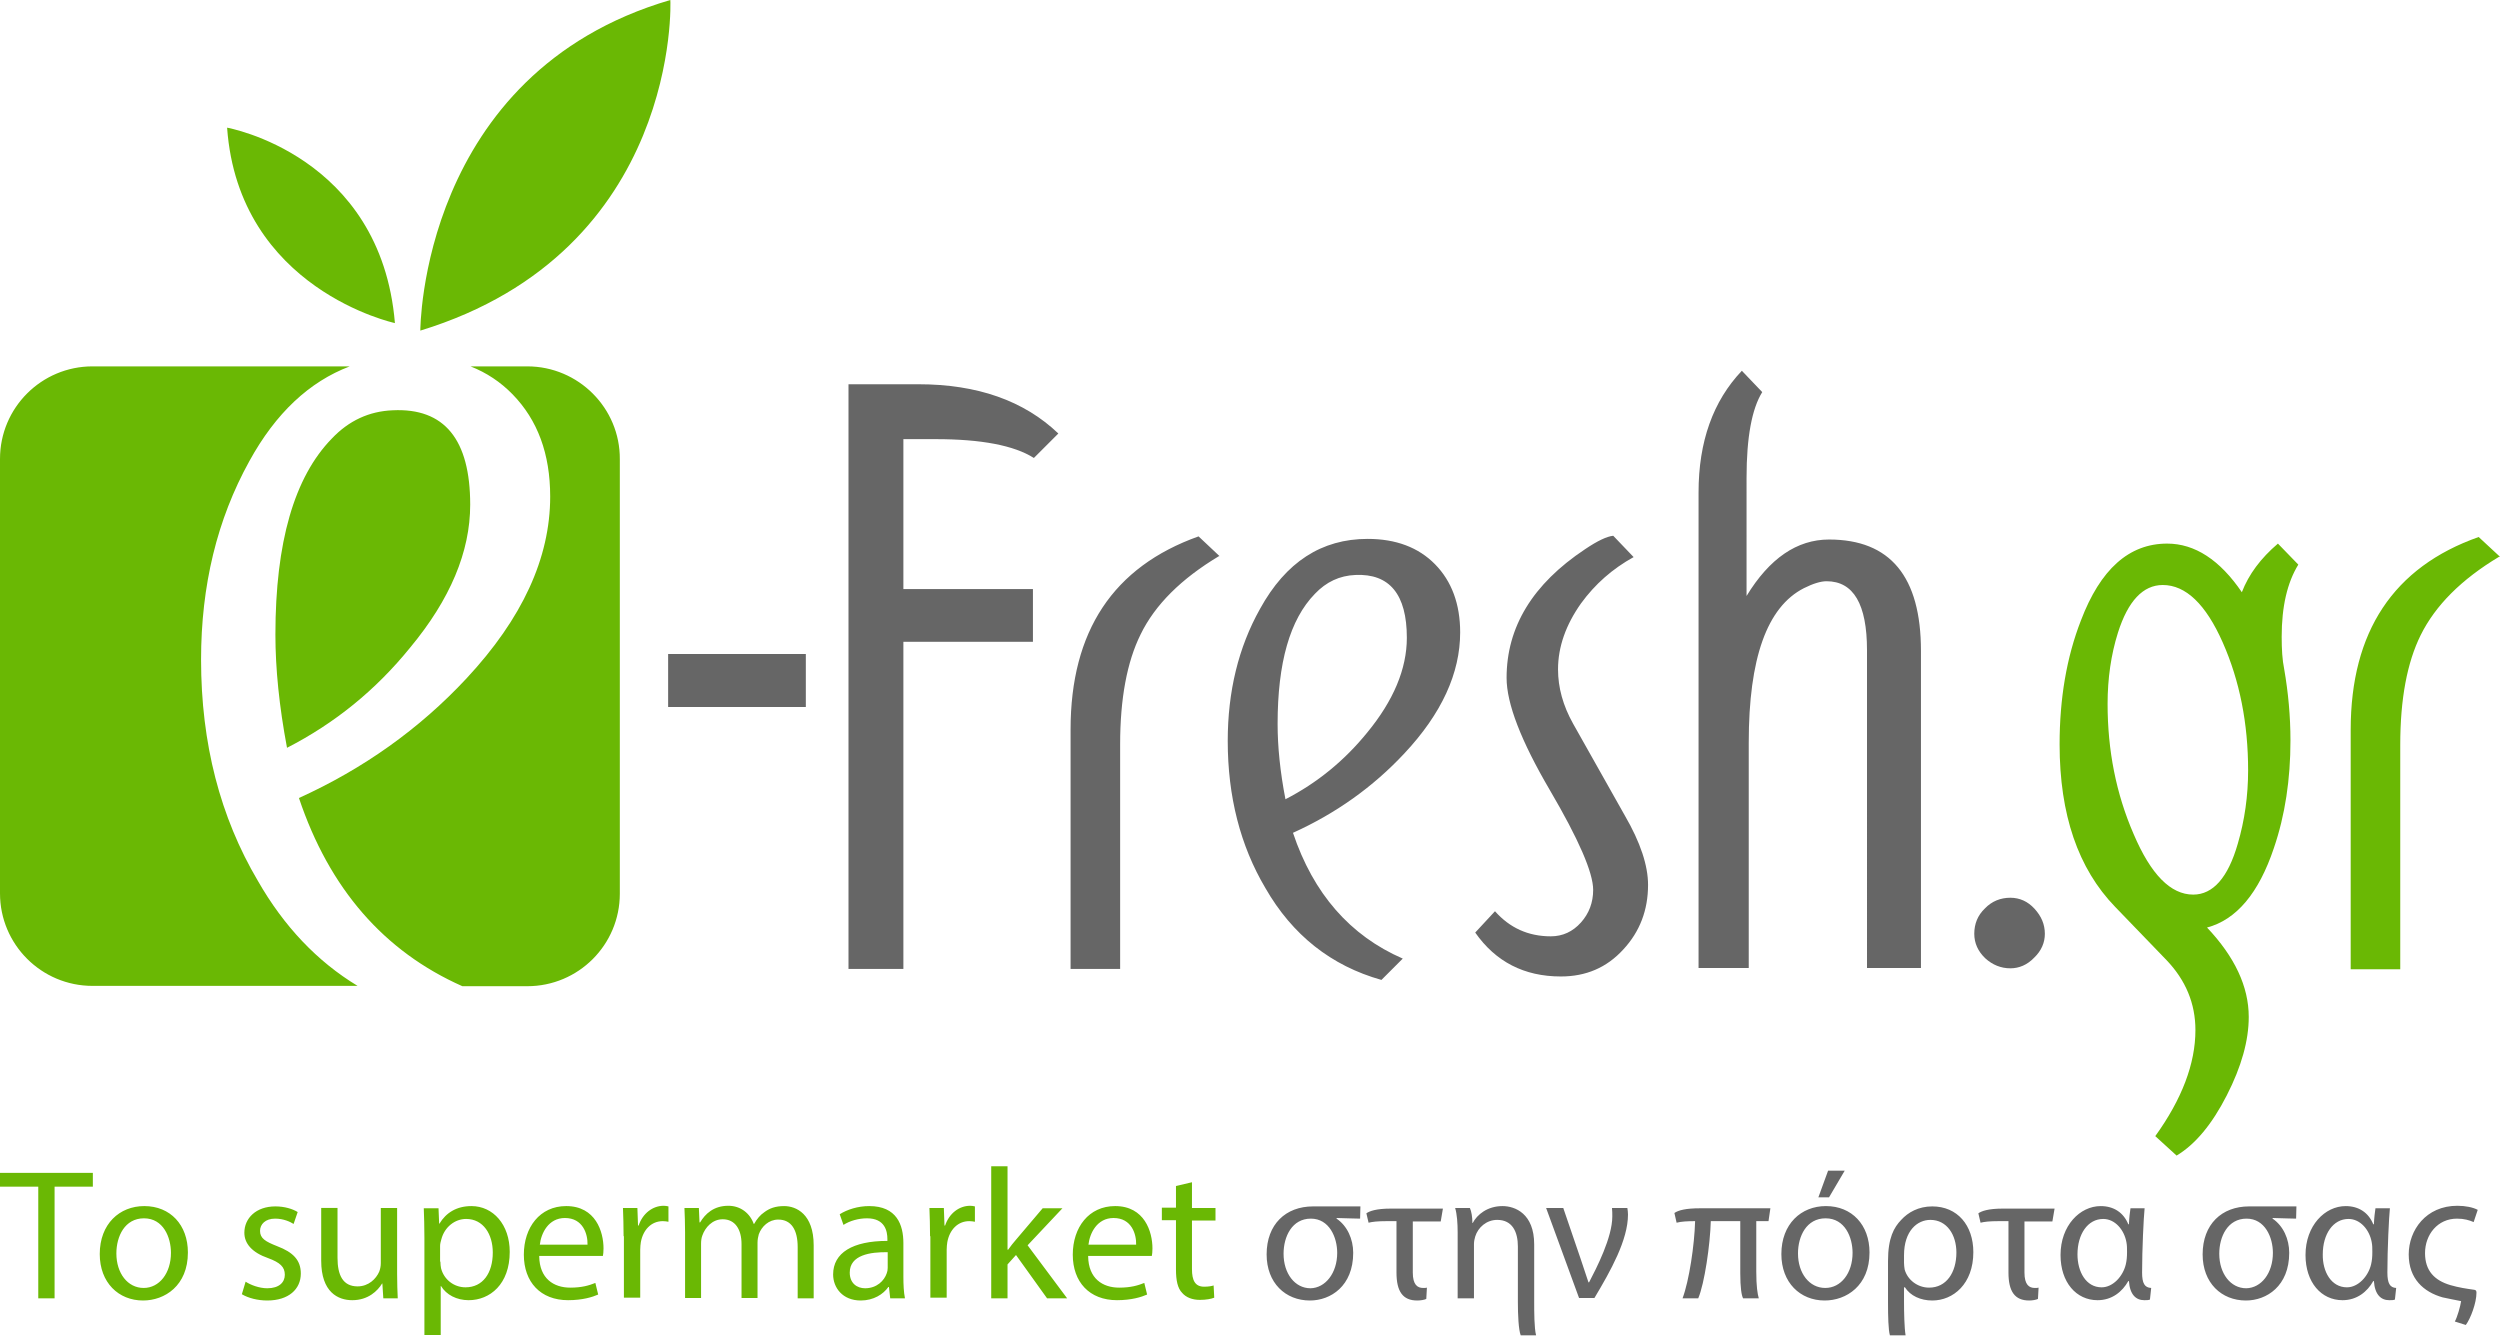
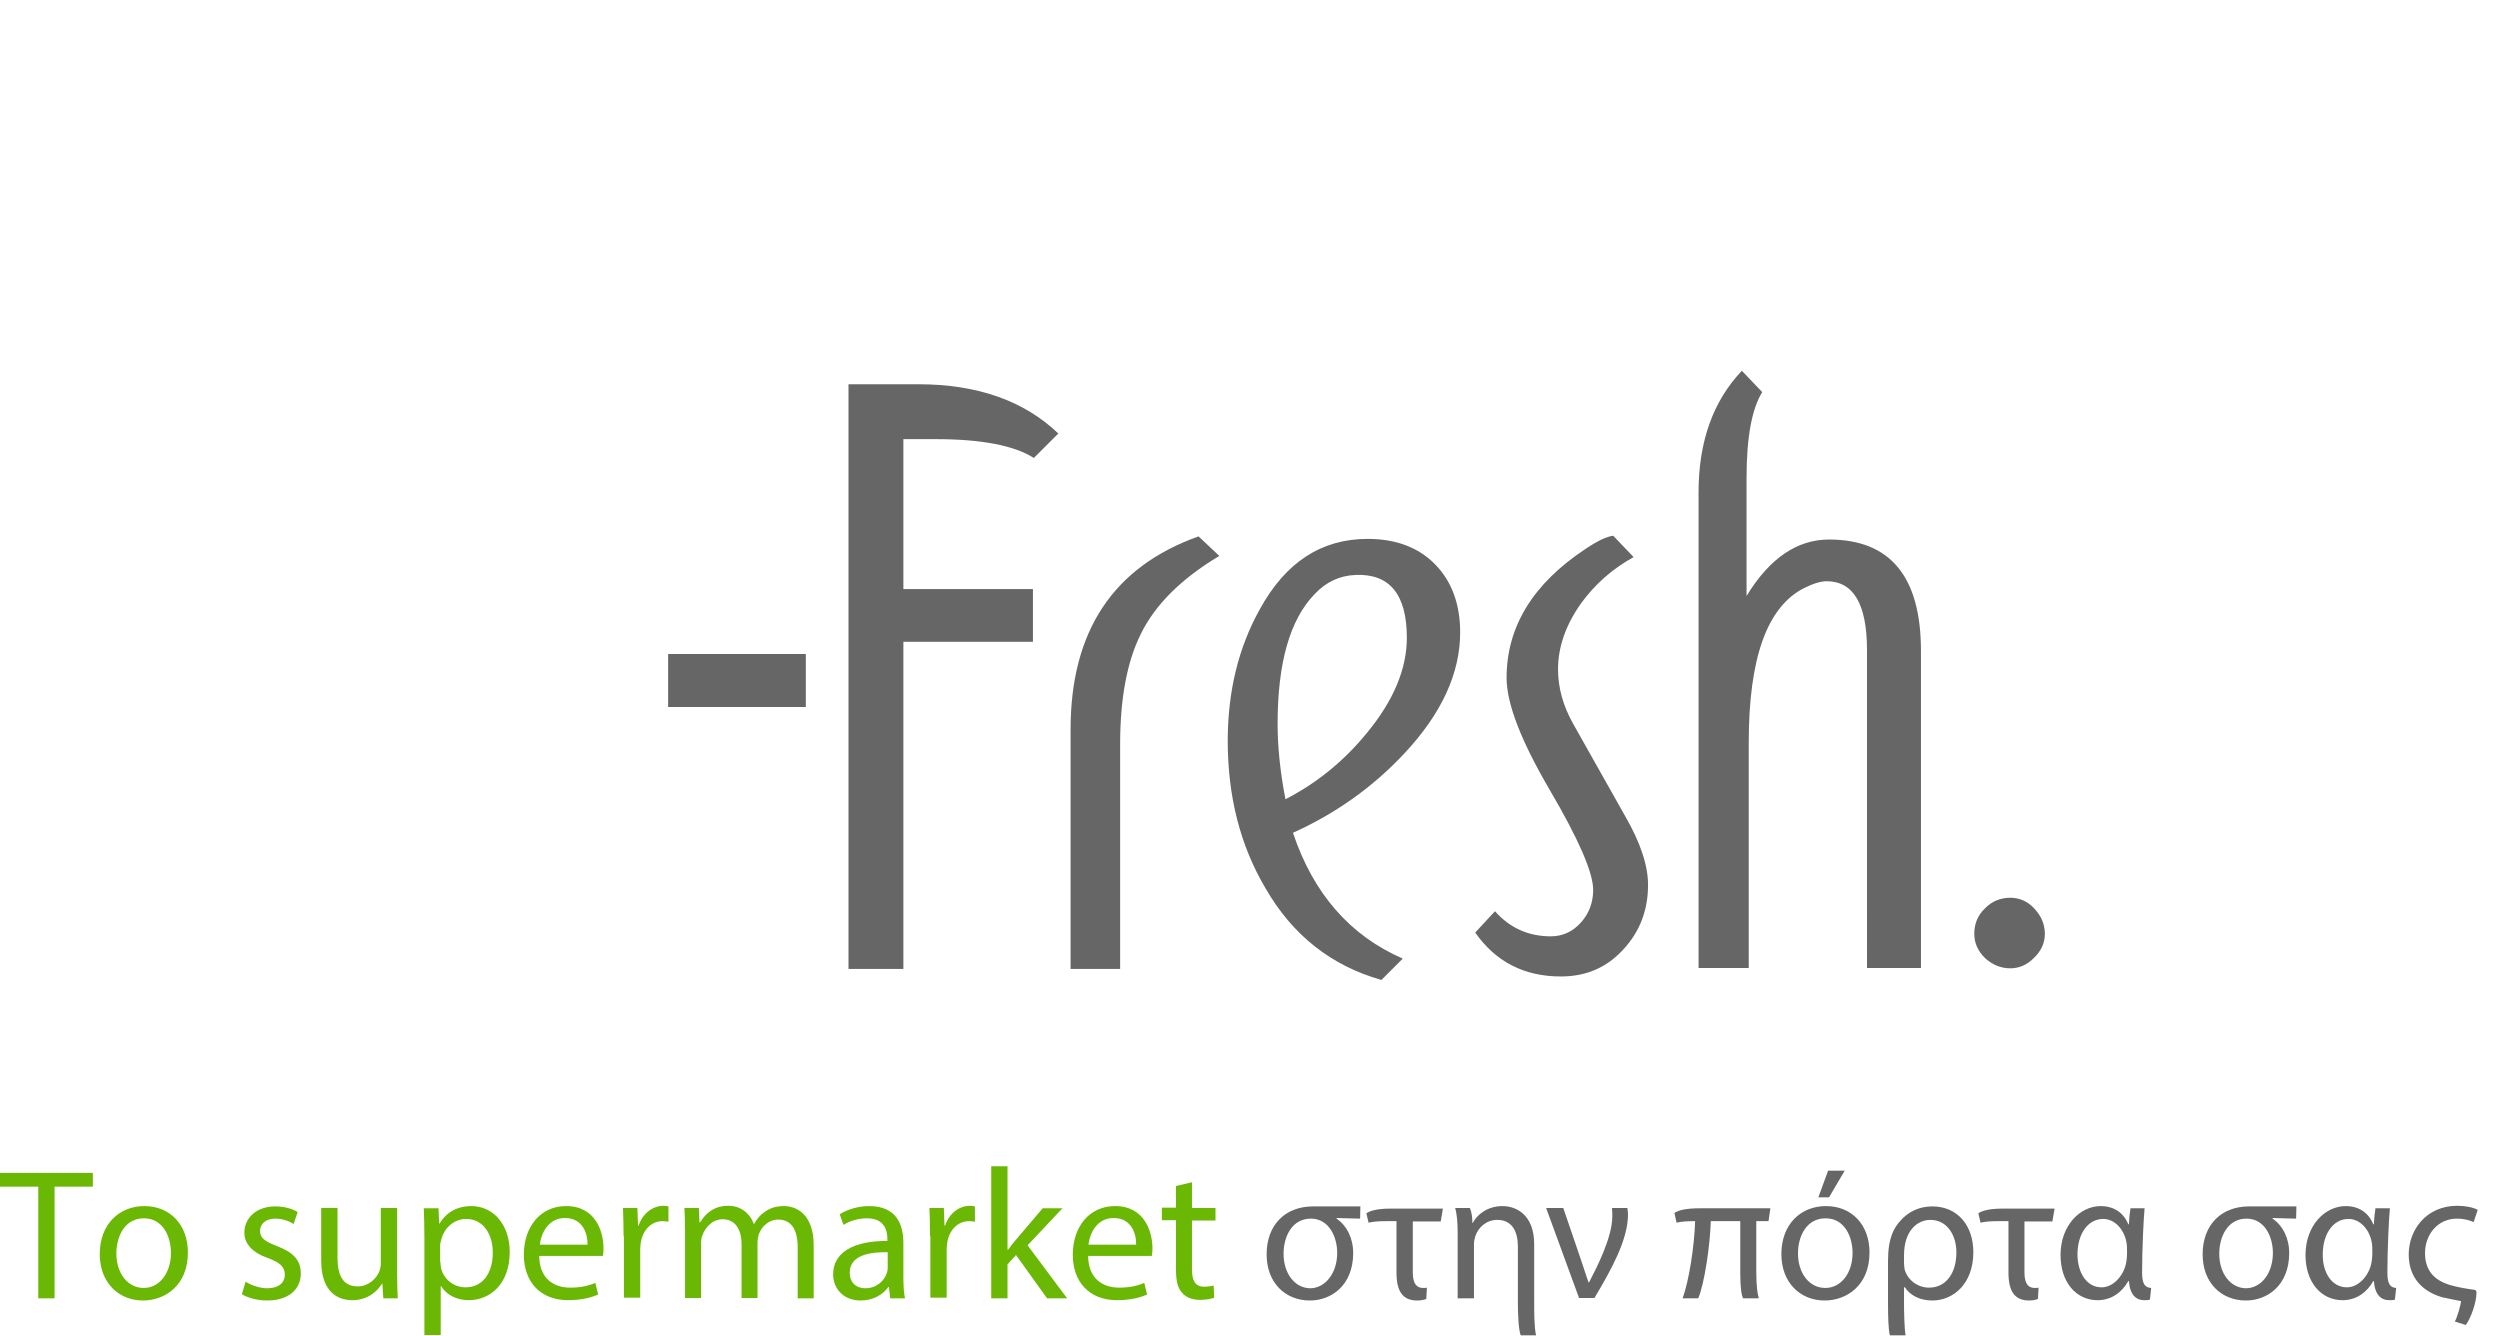
<svg xmlns="http://www.w3.org/2000/svg" viewBox="0 0 797 426" style="enable-background:new 0 0 797 426" xml:space="preserve">
  <style>.st1{fill:#6ab804}.st2{fill:#666}</style>
  <switch>
    <g>
-       <path style="fill:#fff" d="M0 0h797v426H0z" id="white_back" />
      <g id="Layer_1">
        <g id="surface1">
          <path class="st1" d="M12.2 378.3H0v-4.4h29.6v4.4H17.4v35.6h-5.2v-35.6zM37.1 399.6c0 6.3 3.6 11 8.7 11 5 0 8.7-4.7 8.7-11.2 0-4.9-2.4-11-8.6-11-6.1 0-8.8 5.7-8.8 11.2m22.8-.3c0 10.6-7.4 15.3-14.3 15.3-7.8 0-13.8-5.7-13.8-14.8 0-9.6 6.3-15.3 14.2-15.3 8.3 0 13.9 6 13.9 14.8M78.3 408.6c1.5 1 4.3 2.1 6.9 2.1 3.8 0 5.6-1.9 5.6-4.3 0-2.5-1.5-3.9-5.3-5.3-5.2-1.8-7.6-4.7-7.6-8.1 0-4.6 3.7-8.4 9.9-8.4 2.9 0 5.5.8 7.1 1.8l-1.3 3.8c-1.1-.7-3.2-1.7-5.9-1.7-3.1 0-4.8 1.8-4.8 3.9 0 2.4 1.7 3.4 5.5 4.9 5 1.9 7.5 4.4 7.5 8.7 0 5-3.9 8.6-10.7 8.6-3.1 0-6.1-.8-8.1-2l1.2-4zM126.6 406.1c0 3 .1 5.6.2 7.8h-4.6l-.3-4.7h-.1c-1.4 2.3-4.4 5.3-9.5 5.3-4.5 0-9.9-2.5-9.9-12.6v-16.8h5.2V401c0 5.5 1.7 9.1 6.4 9.1 3.5 0 5.9-2.4 6.9-4.7.3-.8.5-1.7.5-2.7v-17.6h5.2v21zM140.4 402.2c0 .8.1 1.5.2 2.1.9 3.6 4.1 6.1 7.8 6.1 5.5 0 8.7-4.5 8.7-11.1 0-5.8-3-10.7-8.5-10.7-3.6 0-6.9 2.6-7.9 6.5-.2.7-.4 1.4-.4 2.1v5zm-5.1-7.6c0-3.7-.1-6.6-.2-9.4h4.7l.2 4.9h.1c2.1-3.5 5.5-5.6 10.2-5.6 6.9 0 12.2 5.9 12.2 14.6 0 10.3-6.3 15.4-13.1 15.4-3.8 0-7.1-1.7-8.8-4.5h-.1v15.6h-5.2v-31zM187.3 396.8c.1-3.3-1.4-8.5-7.2-8.5-5.3 0-7.6 4.9-8 8.5h15.2zm-15.4 3.7c.1 7.1 4.6 10 9.9 10 3.7 0 6-.7 8-1.5l.9 3.7c-1.8.8-5 1.8-9.6 1.8-8.8 0-14.1-5.8-14.1-14.5s5.1-15.5 13.5-15.5c9.4 0 11.9 8.2 11.9 13.5 0 1.1-.1 1.9-.2 2.4h-20.3zM198.8 394.1c0-3.4-.1-6.3-.2-9h4.6l.2 5.6h.2c1.3-3.9 4.5-6.3 8-6.3.6 0 1 .1 1.5.2v4.9c-.5-.1-1.1-.2-1.8-.2-3.7 0-6.3 2.8-7 6.7-.1.7-.2 1.5-.2 2.4v15.3h-5.2v-19.6zM218.4 392.9c0-3-.1-5.4-.2-7.8h4.6l.2 4.6h.2c1.6-2.7 4.3-5.3 9-5.3 3.9 0 6.9 2.4 8.1 5.8h.1c.9-1.6 2-2.9 3.2-3.7 1.7-1.3 3.6-2 6.4-2 3.8 0 9.4 2.5 9.4 12.5v16.9h-5.1v-16.3c0-5.5-2-8.8-6.2-8.8-3 0-5.3 2.2-6.2 4.7-.2.7-.4 1.7-.4 2.6v17.7h-5.1v-17.2c0-4.6-2-7.9-6-7.9-3.3 0-5.6 2.6-6.5 5.2-.3.8-.4 1.7-.4 2.6v17.3h-5.1v-20.9zM283.1 399.2c-5.7-.1-12.2.9-12.2 6.5 0 3.4 2.3 5 4.9 5 3.7 0 6.1-2.4 6.9-4.8.2-.5.3-1.1.3-1.7v-5zm.7 14.7-.4-3.6h-.2c-1.6 2.3-4.7 4.3-8.8 4.3-5.8 0-8.8-4.1-8.8-8.3 0-6.9 6.2-10.7 17.3-10.7v-.6c0-2.4-.7-6.6-6.5-6.6-2.7 0-5.5.8-7.5 2.1l-1.2-3.4c2.4-1.5 5.8-2.6 9.4-2.6 8.8 0 10.9 6 10.9 11.8V407c0 2.5.1 4.9.5 6.9h-4.7zM296.5 394.1c0-3.4-.1-6.3-.2-9h4.6l.2 5.6h.2c1.3-3.9 4.5-6.3 8-6.3.6 0 1 .1 1.5.2v4.9c-.5-.1-1.1-.2-1.8-.2-3.7 0-6.3 2.8-7 6.7-.1.7-.2 1.5-.2 2.4v15.3h-5.2v-19.6zM321.3 398.4h.1c.7-1 1.7-2.3 2.6-3.3l8.4-9.9h6.3L327.6 397l12.6 16.9h-6.4l-9.9-13.8-2.7 3v10.8H316v-42.1h5.2v26.6zM362.2 396.8c.1-3.3-1.4-8.5-7.2-8.5-5.3 0-7.6 4.9-8 8.5h15.2zm-15.3 3.7c.1 7.1 4.6 10 9.9 10 3.7 0 6-.7 8-1.5l.9 3.7c-1.8.8-5 1.8-9.6 1.8-8.8 0-14.1-5.8-14.1-14.5s5.1-15.5 13.5-15.5c9.4 0 11.9 8.2 11.9 13.5 0 1.1-.1 1.9-.2 2.4h-20.3zM380 376.9v8.2h7.5v4H380v15.5c0 3.6 1 5.6 3.9 5.6 1.4 0 2.4-.2 3-.4l.2 3.9c-1 .4-2.6.7-4.6.7-2.4 0-4.4-.8-5.6-2.2-1.5-1.5-2-4.1-2-7.5V389h-4.5v-4h4.5v-6.9l5.1-1.2z" />
          <path class="st2" d="M426.3 399.4c0-4.9-2.5-10.9-8.4-10.9-6 0-8.7 5.7-8.7 11.2 0 6.3 3.6 11 8.6 11 4.7-.1 8.5-4.8 8.5-11.3m7.3-10.9c-1.4 0-3.3-.1-7.5-.2v.2c3.4 2.3 5.3 6.5 5.3 10.9 0 10.6-7.2 15.2-13.8 15.2-7.8 0-13.8-5.6-13.8-14.7 0-9.6 6.1-15.3 14.8-15.3h15.1l-.1 3.9zM454.7 414.1c-.6.3-1.8.5-2.9.5-4.6 0-6.6-2.9-6.6-8.9v-16.4h-3.1c-3 0-4.6.2-5.8.5l-.7-3c1-.7 3.1-1.5 7.8-1.5H460l-.7 4.1h-8.9v16.3c0 3.9 1.5 4.9 3.3 4.9.5 0 .9 0 1.2-.1l-.2 3.6zM464.7 413.9v-21c0-2.9-.2-5.8-.8-7.8h4.7c.5 1.1.8 2.9.8 4.8h.1c1.4-2.7 4.7-5.4 9.5-5.4 4 0 10.1 2.4 10.1 12.2V415c0 3.3 0 8.3.6 10.7h-4.9c-.7-1.8-.9-6.7-.9-10.5v-17.8c0-4.6-1.7-8.5-6.6-8.5-3.4 0-6.1 2.4-7 5.3-.2.7-.4 1.5-.4 2.4v17.3h-5.2zM498.4 385.2l5.5 16.1c.9 2.6 1.7 5 2.5 7.5h.2c2.4-4.6 7.4-14.3 7.4-21 0-.9 0-1.8-.1-2.7h4.9c.1.6.2 1.4.2 2.1 0 8.1-5.5 17.9-10.7 26.6h-4.9l-10.5-28.7h5.5zM559.9 389.3v16.1c0 4.7.4 7.1.8 8.5h-5c-.5-.9-.9-3.4-.9-8v-16.6h-9.4c-.2 7.5-2 19.9-4 24.6h-5c2.1-5.6 3.8-17 4-24.6-2.3 0-4.4.1-5.9.5l-.7-3.1c1.3-.9 3.7-1.5 8.2-1.5h22.4l-.6 4.1h-3.9zM588.1 373.2l-5 8.5h-3.4l3.1-8.5h5.3zm-14.9 26.4c0 6.3 3.6 11 8.7 11 5 0 8.7-4.7 8.7-11.2 0-4.9-2.4-11-8.6-11-6.1 0-8.8 5.7-8.8 11.2m22.8-.3c0 10.6-7.4 15.3-14.3 15.3-7.8 0-13.8-5.7-13.8-14.8 0-9.6 6.3-15.3 14.2-15.3 8.3 0 13.9 6 13.9 14.8M607 402.6c0 .7.1 1.4.2 2.1.9 3.3 4.1 5.8 7.8 5.8 5.5 0 8.7-4.8 8.7-11.2 0-5.6-3-10.4-8.3-10.4-4.1 0-8.4 3.4-8.4 11.3v2.4zm-4.5 23.1c-.5-1.8-.6-6-.6-10.4V402c0-7.4 1.9-10.7 4.2-13.1 2.2-2.4 5.5-4.3 9.9-4.3 8 0 13.1 6 13.1 14.6 0 10.1-6.4 15.4-13.1 15.4-3.7 0-7-1.5-8.7-4.2h-.3v4.6c0 3.3.1 8.3.5 10.7h-5zM649.7 414.1c-.6.3-1.8.5-2.8.5-4.6 0-6.6-2.9-6.6-8.9v-16.4h-3.1c-3 0-4.6.2-5.8.5l-.7-3c1-.7 3.1-1.5 7.8-1.5H655l-.7 4.1h-8.9v16.3c0 3.9 1.5 4.9 3.3 4.9.5 0 .9 0 1.2-.1l-.2 3.6zM670 410.4c3.6 0 6.8-3.5 7.7-7.3.3-1.3.4-2.4.4-4 0-1.1 0-2.1-.2-3.1-.7-3.9-3.6-7.4-7.4-7.4-4.9 0-8.2 4.8-8.2 11.3 0 5.5 2.7 10.5 7.7 10.5m13.7-25.2c-.3 3-.8 12.9-.8 20.5 0 3.4.8 4.8 2.9 4.9l-.4 3.7c-.4.2-1.2.2-1.8.2-2.6 0-4.6-1.7-4.9-6.1h-.2c-1.9 3.4-5.2 6.1-9.8 6.1-6.8 0-11.8-5.7-11.8-14.4 0-9.4 6.2-15.6 12.8-15.6 4.2 0 7.3 2.1 8.8 5.8h.2c.1-2.3.3-3.7.5-5.1h4.5zM724.6 399.4c0-4.9-2.5-10.9-8.4-10.9-6 0-8.7 5.7-8.7 11.2 0 6.3 3.6 11 8.6 11 4.8-.1 8.5-4.8 8.5-11.3m7.4-10.9c-1.4 0-3.3-.1-7.5-.2v.2c3.4 2.3 5.3 6.5 5.3 10.9 0 10.6-7.2 15.2-13.8 15.2-7.8 0-13.8-5.6-13.8-14.7 0-9.6 6.1-15.3 14.8-15.3h15.1l-.1 3.9zM748.2 410.4c3.6 0 6.8-3.5 7.7-7.3.3-1.3.4-2.4.4-4 0-1.1 0-2.1-.2-3.1-.7-3.9-3.6-7.4-7.4-7.4-4.9 0-8.2 4.8-8.2 11.3-.1 5.5 2.7 10.5 7.7 10.5m13.7-25.2c-.3 3-.8 12.9-.8 20.5 0 3.4.8 4.8 2.8 4.9l-.4 3.7c-.4.2-1.2.2-1.8.2-2.6 0-4.6-1.7-4.9-6.1h-.2c-1.9 3.4-5.2 6.1-9.8 6.1-6.8 0-11.8-5.7-11.8-14.4 0-9.4 6.2-15.6 12.8-15.6 4.2 0 7.3 2.1 8.8 5.8h.2c.1-2.3.3-3.7.5-5.1h4.6zM788.6 389.6c-1.4-.6-3-1.1-5.3-1.1-6.2 0-10.2 5.1-10.2 11 0 5.6 3 8.7 8.1 10.2 2.8.8 4.9 1.1 7.7 1.5.4.1.6.3.6.9 0 3.3-1.9 8.3-3.4 10.3l-3.5-1.1c.8-1.4 1.8-5 2-6.5-2-.4-4.1-.8-5.9-1.2-6-1.7-10.8-5.9-10.8-13.7 0-7.7 5.5-15.5 15.5-15.5 2.6 0 5 .5 6.5 1.3l-1.3 3.9zM651.9 297.7c0 2.8-1.1 5.4-3.4 7.6-2.2 2.3-4.8 3.4-7.6 3.4-3 0-5.7-1.1-8-3.2-2.3-2.2-3.5-4.8-3.5-7.8 0-3.2 1.1-5.9 3.4-8.1 2.2-2.3 5-3.4 8.1-3.4 3 0 5.6 1.2 7.7 3.5 2.2 2.4 3.3 5 3.3 8" />
-           <path class="st1" d="M716.7 245.6c0-15-2.7-28.6-8.1-40.8-5.4-12.2-11.8-18.3-19.1-18.3-6.3 0-11.1 5.1-14.3 15.2-2.2 7-3.3 14.6-3.3 22.7 0 14.8 2.7 28.6 8.3 41.5 5.5 12.9 11.8 19.3 19 19.3 6.3 0 11.1-5.4 14.2-16.2 2.2-7.5 3.3-15.3 3.3-23.4m16-65.6c-3.5 5.7-5.3 13.3-5.3 23 0 4 .2 7.4.8 10.3 1.3 7.5 2 15.1 2 22.8 0 12.3-1.7 23.8-5.3 34.3-4.8 14.3-11.9 22.8-21.3 25.3 8.8 9.3 13.3 18.8 13.3 28.5 0 7.5-2.3 15.8-7 25s-10 15.6-16 19.2l-6.8-6.2c8.5-11.8 12.8-23.1 12.8-33.8 0-8.5-3.1-15.9-9.2-22.3l-16.4-17c-11.8-12.2-17.7-29.4-17.7-51.8 0-14.5 2.2-27.7 6.8-39.5 6.2-16.3 15.3-24.5 27.5-24.5 8.8 0 16.8 5.2 23.8 15.5 2.2-5.7 6-10.8 11.5-15.5l6.5 6.7zM797 177.5h-.3c-12 7.2-20.3 15.5-25 25-4.3 8.7-6.5 20.3-6.5 35V309h-15.8v-76.3c0-31.3 13.6-51.9 40.8-61.5l6.8 6.3z" />
          <path class="st2" d="m337.4 138.2-7.8 7.8c-6.3-4-16.8-6-31.3-6H288v47.8h41.3v16.8H288v104.3h-17.5V122.5h22.3c18.7 0 33.6 5.2 44.6 15.7M388.8 177.3h-.2c-12 7.2-20.4 15.5-25 25-4.3 8.7-6.5 20.4-6.5 35v71.6h-15.8v-76.3c0-31.4 13.6-51.9 40.8-61.6l6.7 6.3zM448.5 203.3c0-13.8-5.5-20.5-16.4-20-5 .2-9.3 2.2-12.9 6-8 8.2-11.9 22-11.9 41.5 0 7.2.8 15.2 2.5 24 10.1-5.2 18.8-12.3 26.1-21.3 8.3-10.1 12.6-20.2 12.6-30.2m17-1.7c0 13-5.9 25.9-17.8 38.6-10 10.7-21.8 19.1-35.5 25.3 6.5 19.4 18.2 32.8 35 40.1l-6.8 6.8c-16-4.5-28.4-14.3-37-29.3-8-13.5-12-29.2-12-46.9 0-15.7 3.4-29.8 10.3-42.1 8.2-14.9 19.6-22.3 34.3-22.3 9 0 16.2 2.7 21.5 8.1 5.3 5.4 8 12.7 8 21.7M525.4 282.1c0 8-2.6 14.9-7.9 20.6-5.3 5.8-11.9 8.6-19.9 8.6-11.7 0-20.8-4.7-27.3-14l6.3-6.8c4.7 5.3 10.6 8 17.8 8 3.8 0 7-1.5 9.6-4.4 2.6-2.9 3.9-6.4 3.9-10.4 0-5.5-4.6-16.1-13.8-31.8-9.2-15.7-13.8-27.6-13.8-35.8 0-16.2 8.3-29.9 25-41 4-2.7 7-4.1 9-4.3l6.5 6.8c-6.7 3.7-12.3 8.6-16.8 14.8-4.8 6.8-7.3 13.8-7.3 21 0 5.8 1.6 11.6 4.8 17.3L518 260c5 8.6 7.4 16 7.4 22.1M612.2 308.6h-17V207.3c0-14.7-4.3-22-12.9-22-1.8 0-4.2.7-7.2 2.2-11.8 6-17.6 22.4-17.6 49.2v71.9h-16V157c0-16.2 4.6-29.1 13.8-38.8l6.5 6.8c-3.3 5.3-5 14.4-5 27.3V190c7.3-12 16.1-18 26.3-18 19.5 0 29.3 11.8 29.3 35.5v101.1zM256.9 225.4H213v-16.9h43.9v16.9z" />
-           <path class="st1" d="M168.1 116.8H150c5.1 2 9.6 5 13.4 8.9 8 8.2 12 19 12 32.6 0 19.6-8.9 38.9-26.7 58-15 16.1-32.9 28.8-53.4 38.1 9.7 28.9 27.1 48.9 52.1 60h20.7c16.3 0 29.5-13.2 29.5-29.5V146.4c.1-16.3-13.2-29.6-29.5-29.6m-80.3 85.5c0 10.8 1.2 22.8 3.7 36.1 15.2-7.8 28.3-18.4 39.3-32 12.7-15.3 19.1-30.5 19.1-45.5 0-20.8-8.2-30.9-24.7-30.1-7.5.3-14 3.3-19.4 9-12 12.3-18 33.1-18 62.5m-5.6 78.5c-12-20.3-18.1-43.8-18.1-70.5 0-23.6 5.1-44.7 15.4-63.3 8.4-15.3 19.1-25.3 32-30.2h-82C13.2 116.8 0 130 0 146.3v138.5c0 16.3 13.2 29.5 29.5 29.5H114c-12.9-7.8-23.5-19-31.8-33.5M134 105.4s-.1-82 79.7-105.4c.1 0 3.3 80-79.7 105.4M125.9 103S76.1 92.3 72.4 40.7c-.1 0 49 8.6 53.5 62.3" />
        </g>
      </g>
    </g>
  </switch>
</svg>